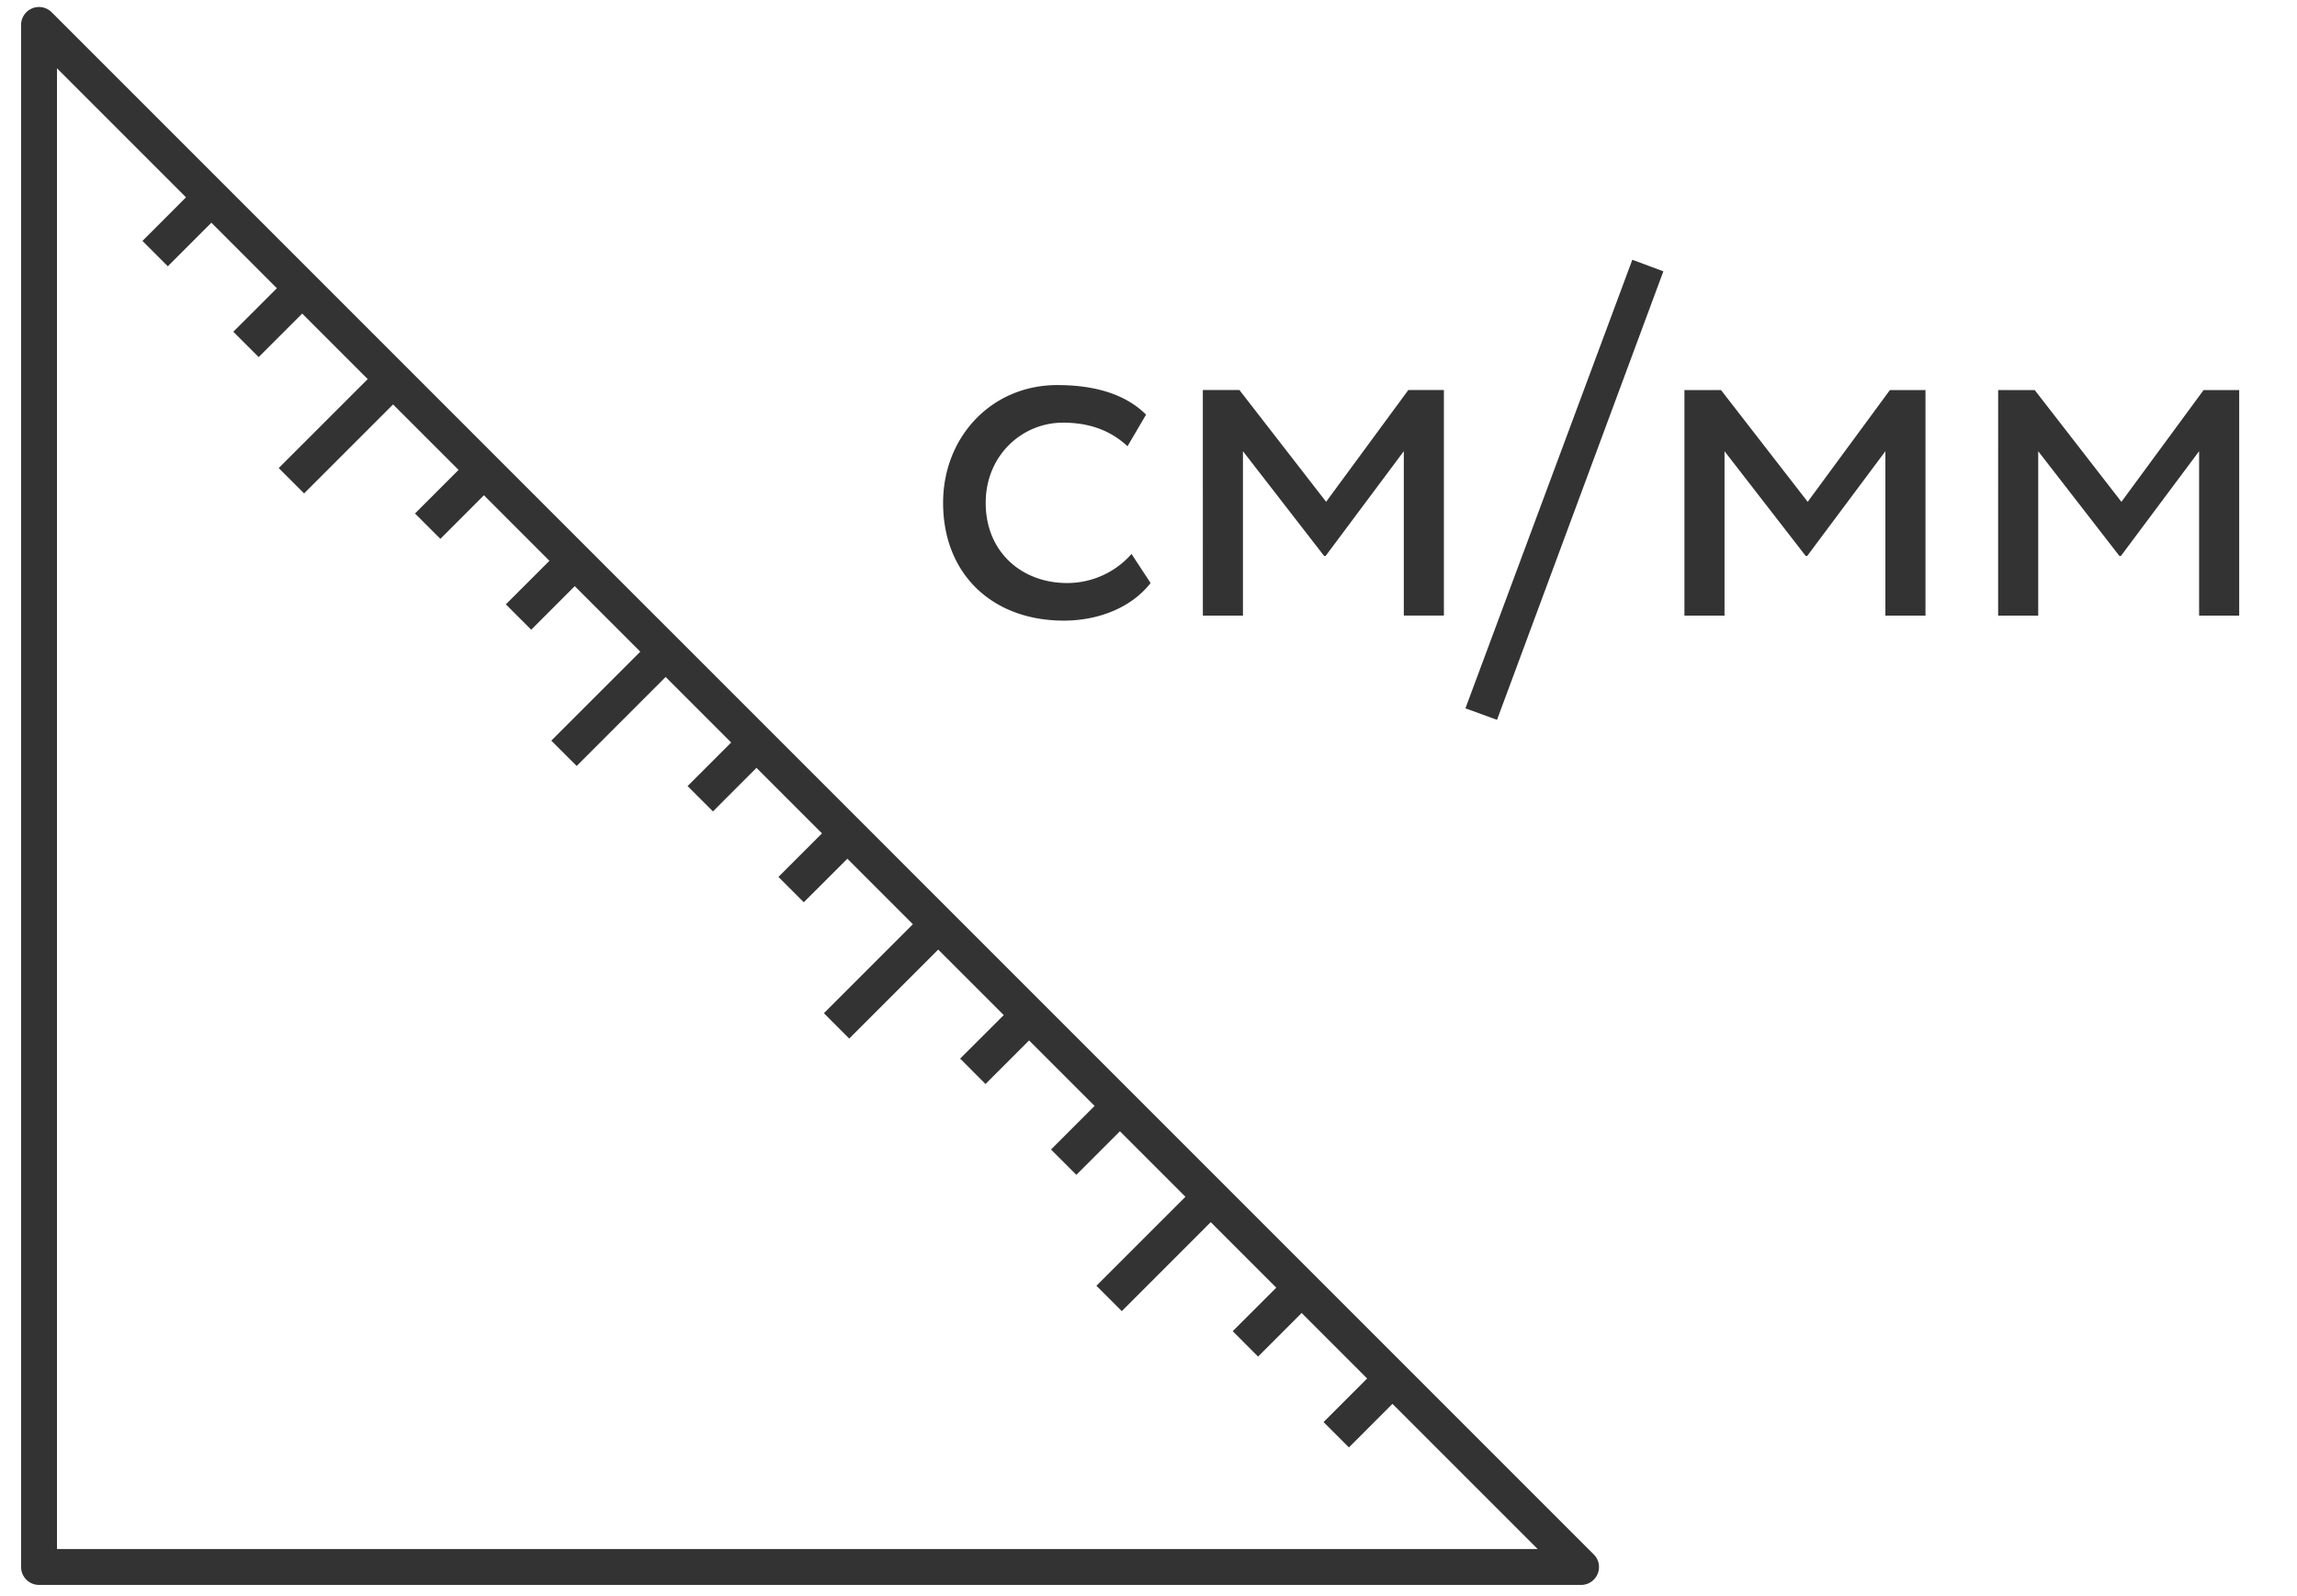
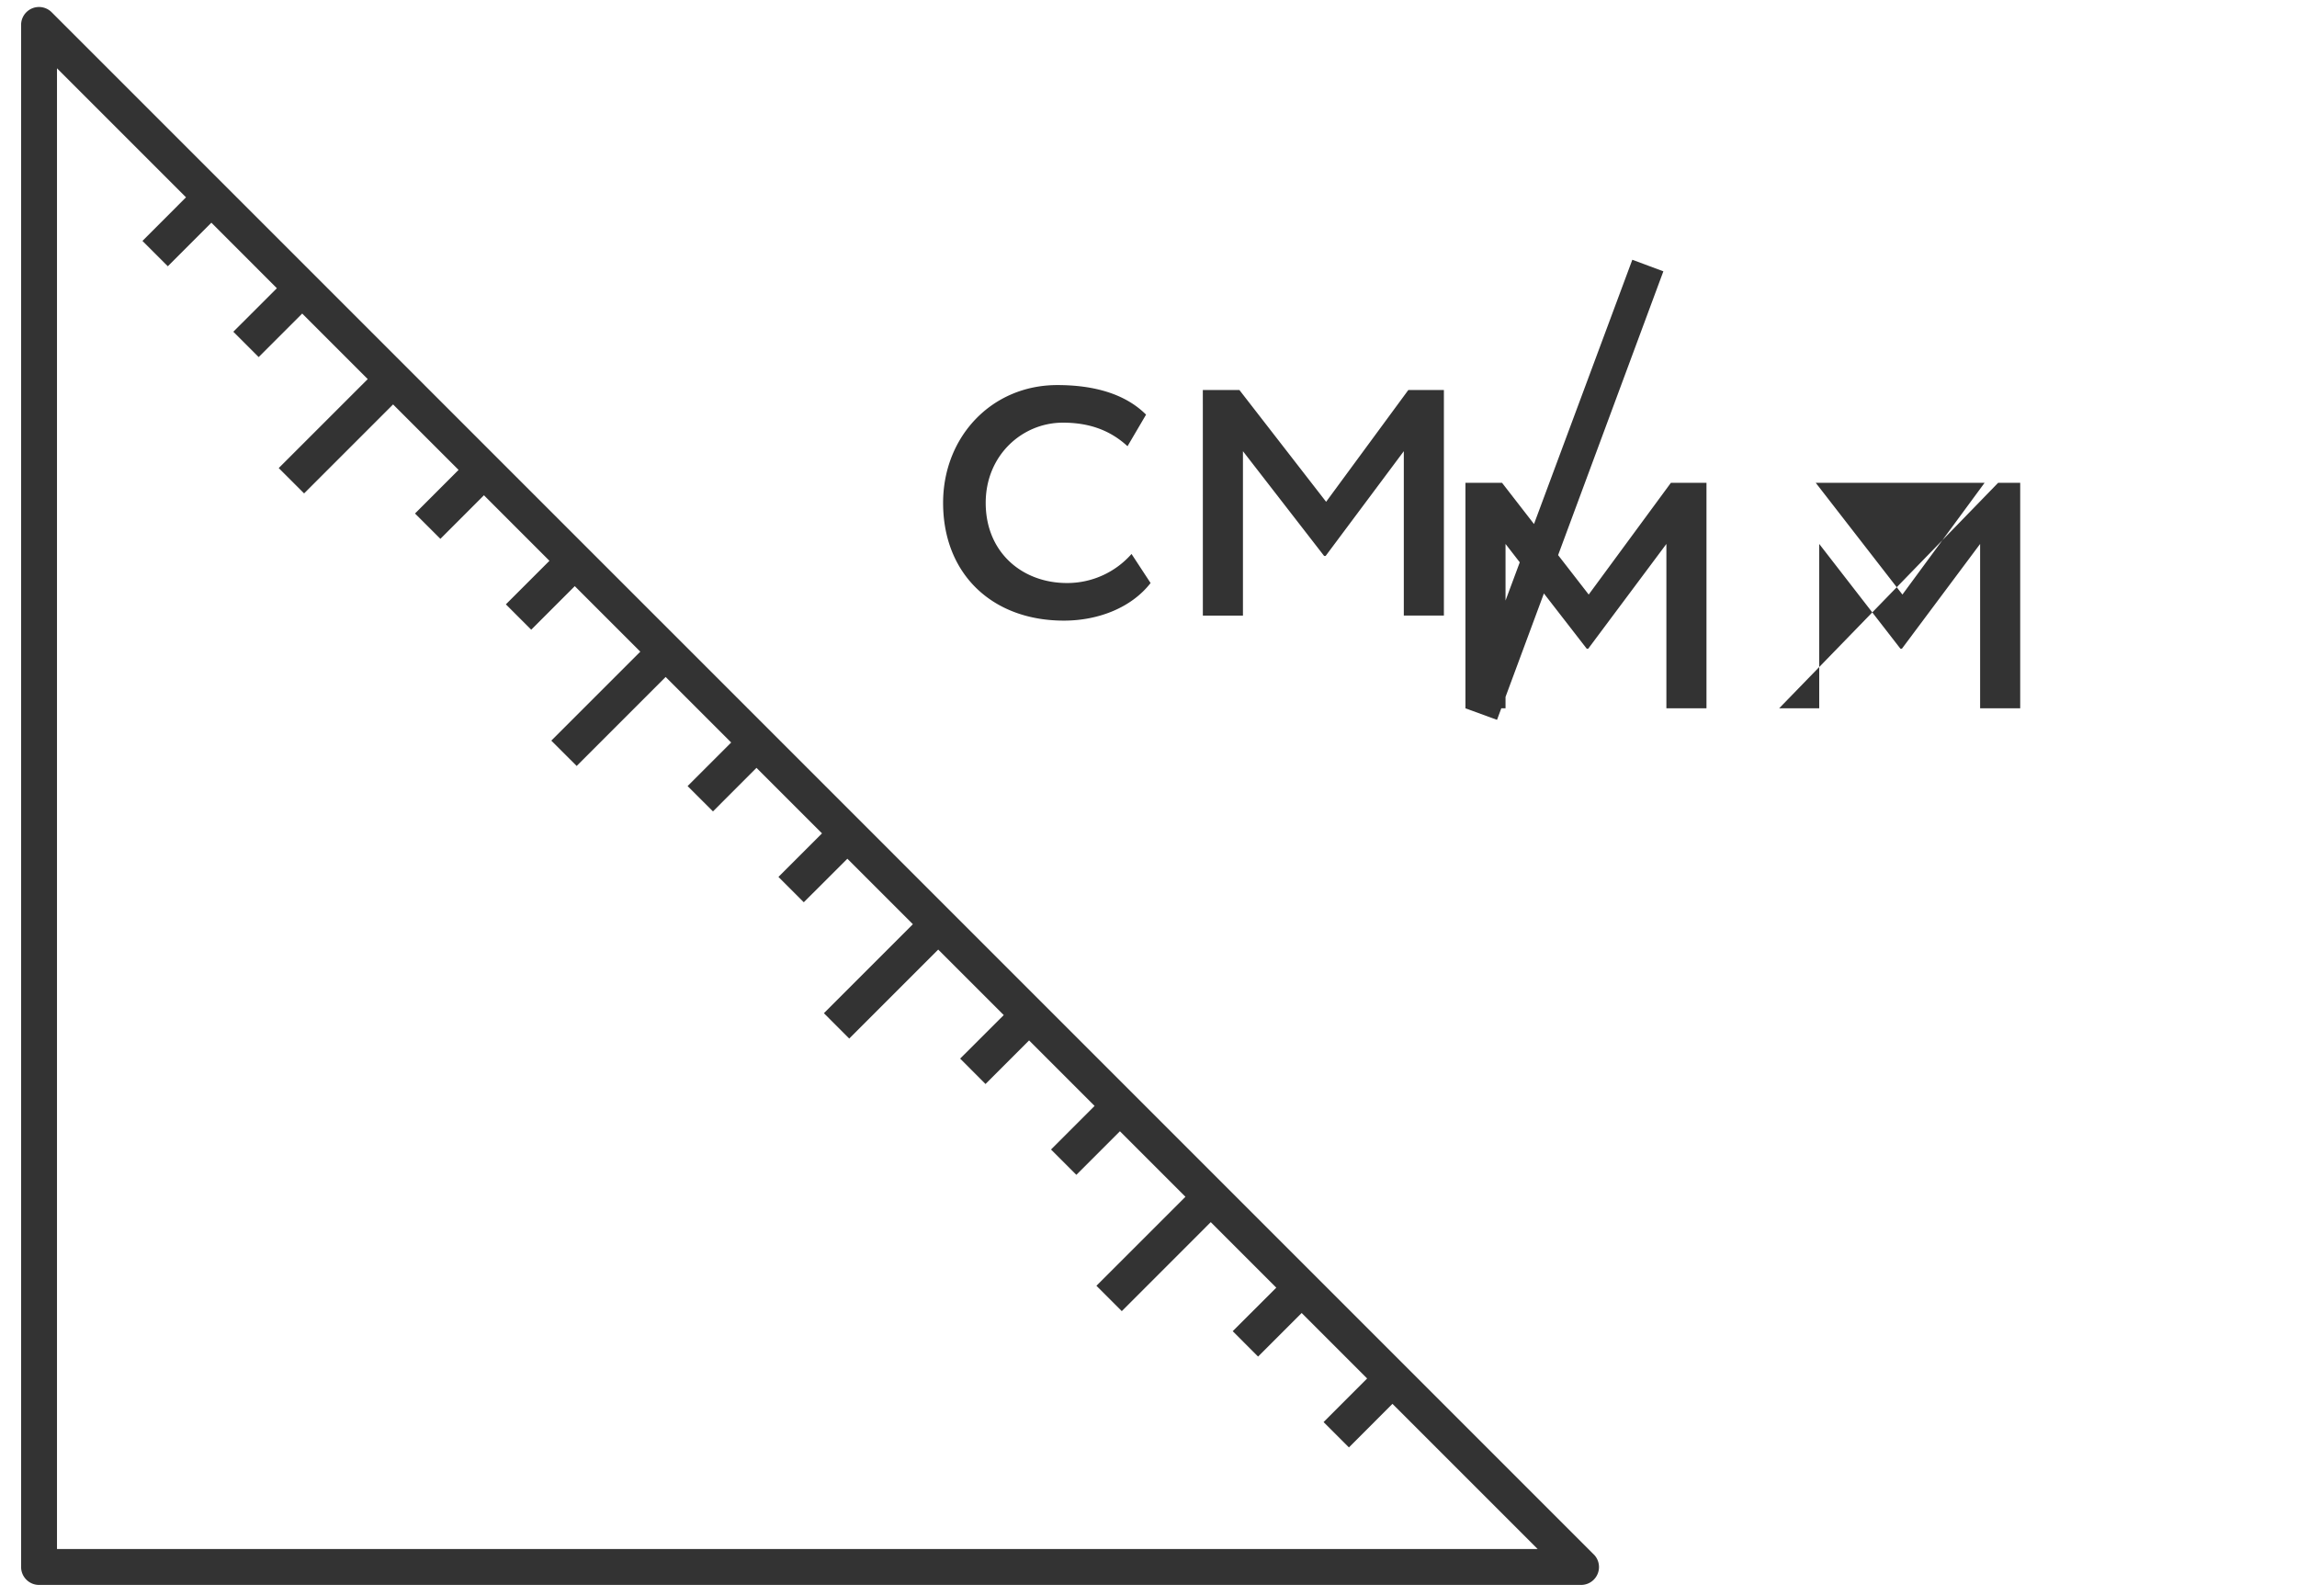
<svg xmlns="http://www.w3.org/2000/svg" width="95" height="66" viewBox="0 0 95 66" fill="none">
-   <path d="M46.798 22.91a3.54 3.54 0 0 1-2.673 1.202c-1.845 0-3.358-1.264-3.358-3.316 0-1.97 1.513-3.316 3.192-3.316.974 0 1.886.248 2.673.974l.767-1.306c-.87-.87-2.176-1.223-3.668-1.223-2.736 0-4.726 2.156-4.726 4.87 0 2.944 2.031 4.872 4.995 4.872 1.43 0 2.798-.54 3.586-1.555zm2.95 2.55h1.658v-6.8l3.357 4.332h.063l3.233-4.332v6.798h1.658v-9.327h-1.472l-3.399 4.622-3.585-4.622h-1.514zm10.86 3.834 1.306.477 6.88-18.55-1.284-.478zm9.057-3.835h1.658v-6.798l3.358 4.332h.062l3.233-4.332v6.798h1.658v-9.327h-1.471l-3.4 4.622-3.585-4.622h-1.513zm12.974 0h1.658v-6.798l3.358 4.332h.062l3.234-4.332v6.798h1.658v-9.327h-1.472l-3.399 4.622-3.586-4.622H82.64zM65.91 64.282 2.139.509a.74.74 0 0 0-1.266.524v63.773c0 .41.332.742.742.742h63.772a.74.74 0 0 0 .525-1.266m-63.555-.218V2.824L7.693 8.16 5.892 9.964l1.049 1.048L8.742 9.21l2.709 2.71-1.801 1.8 1.048 1.048 1.801-1.8 2.71 2.71-3.681 3.68 1.049 1.048 3.68-3.68 2.709 2.708-1.802 1.803 1.05 1.048 1.801-1.802 2.709 2.71-1.802 1.801 1.048 1.049 1.802-1.802 2.71 2.71-3.681 3.679 1.049 1.048 3.68-3.68 2.71 2.71-1.802 1.802 1.049 1.048 1.8-1.802 2.71 2.71-1.802 1.801 1.048 1.048 1.803-1.8 2.709 2.708-3.68 3.68 1.048 1.049 3.68-3.68 2.71 2.709-1.803 1.8 1.049 1.05 1.802-1.802 2.709 2.709-1.802 1.802 1.048 1.048 1.802-1.802 2.71 2.71-3.682 3.68 1.049 1.049 3.68-3.681 2.71 2.71-1.802 1.8 1.049 1.05 1.802-1.802 2.708 2.708-1.801 1.803 1.048 1.048 1.801-1.802 6.006 6.005z" fill="#333" />
+   <path d="M46.798 22.91a3.54 3.54 0 0 1-2.673 1.202c-1.845 0-3.358-1.264-3.358-3.316 0-1.97 1.513-3.316 3.192-3.316.974 0 1.886.248 2.673.974l.767-1.306c-.87-.87-2.176-1.223-3.668-1.223-2.736 0-4.726 2.156-4.726 4.87 0 2.944 2.031 4.872 4.995 4.872 1.43 0 2.798-.54 3.586-1.555zm2.95 2.55h1.658v-6.8l3.357 4.332h.063l3.233-4.332v6.798h1.658v-9.327h-1.472l-3.399 4.622-3.585-4.622h-1.514zm10.86 3.834 1.306.477 6.88-18.55-1.284-.478zh1.658v-6.798l3.358 4.332h.062l3.233-4.332v6.798h1.658v-9.327h-1.471l-3.4 4.622-3.585-4.622h-1.513zm12.974 0h1.658v-6.798l3.358 4.332h.062l3.234-4.332v6.798h1.658v-9.327h-1.472l-3.399 4.622-3.586-4.622H82.64zM65.91 64.282 2.139.509a.74.74 0 0 0-1.266.524v63.773c0 .41.332.742.742.742h63.772a.74.74 0 0 0 .525-1.266m-63.555-.218V2.824L7.693 8.16 5.892 9.964l1.049 1.048L8.742 9.21l2.709 2.71-1.801 1.8 1.048 1.048 1.801-1.8 2.71 2.71-3.681 3.68 1.049 1.048 3.68-3.68 2.709 2.708-1.802 1.803 1.05 1.048 1.801-1.802 2.709 2.71-1.802 1.801 1.048 1.049 1.802-1.802 2.71 2.71-3.681 3.679 1.049 1.048 3.68-3.68 2.71 2.71-1.802 1.802 1.049 1.048 1.8-1.802 2.71 2.71-1.802 1.801 1.048 1.048 1.803-1.8 2.709 2.708-3.68 3.68 1.048 1.049 3.68-3.68 2.71 2.709-1.803 1.8 1.049 1.05 1.802-1.802 2.709 2.709-1.802 1.802 1.048 1.048 1.802-1.802 2.71 2.71-3.682 3.68 1.049 1.049 3.68-3.681 2.71 2.71-1.802 1.8 1.049 1.05 1.802-1.802 2.708 2.708-1.801 1.803 1.048 1.048 1.801-1.802 6.006 6.005z" fill="#333" />
</svg>